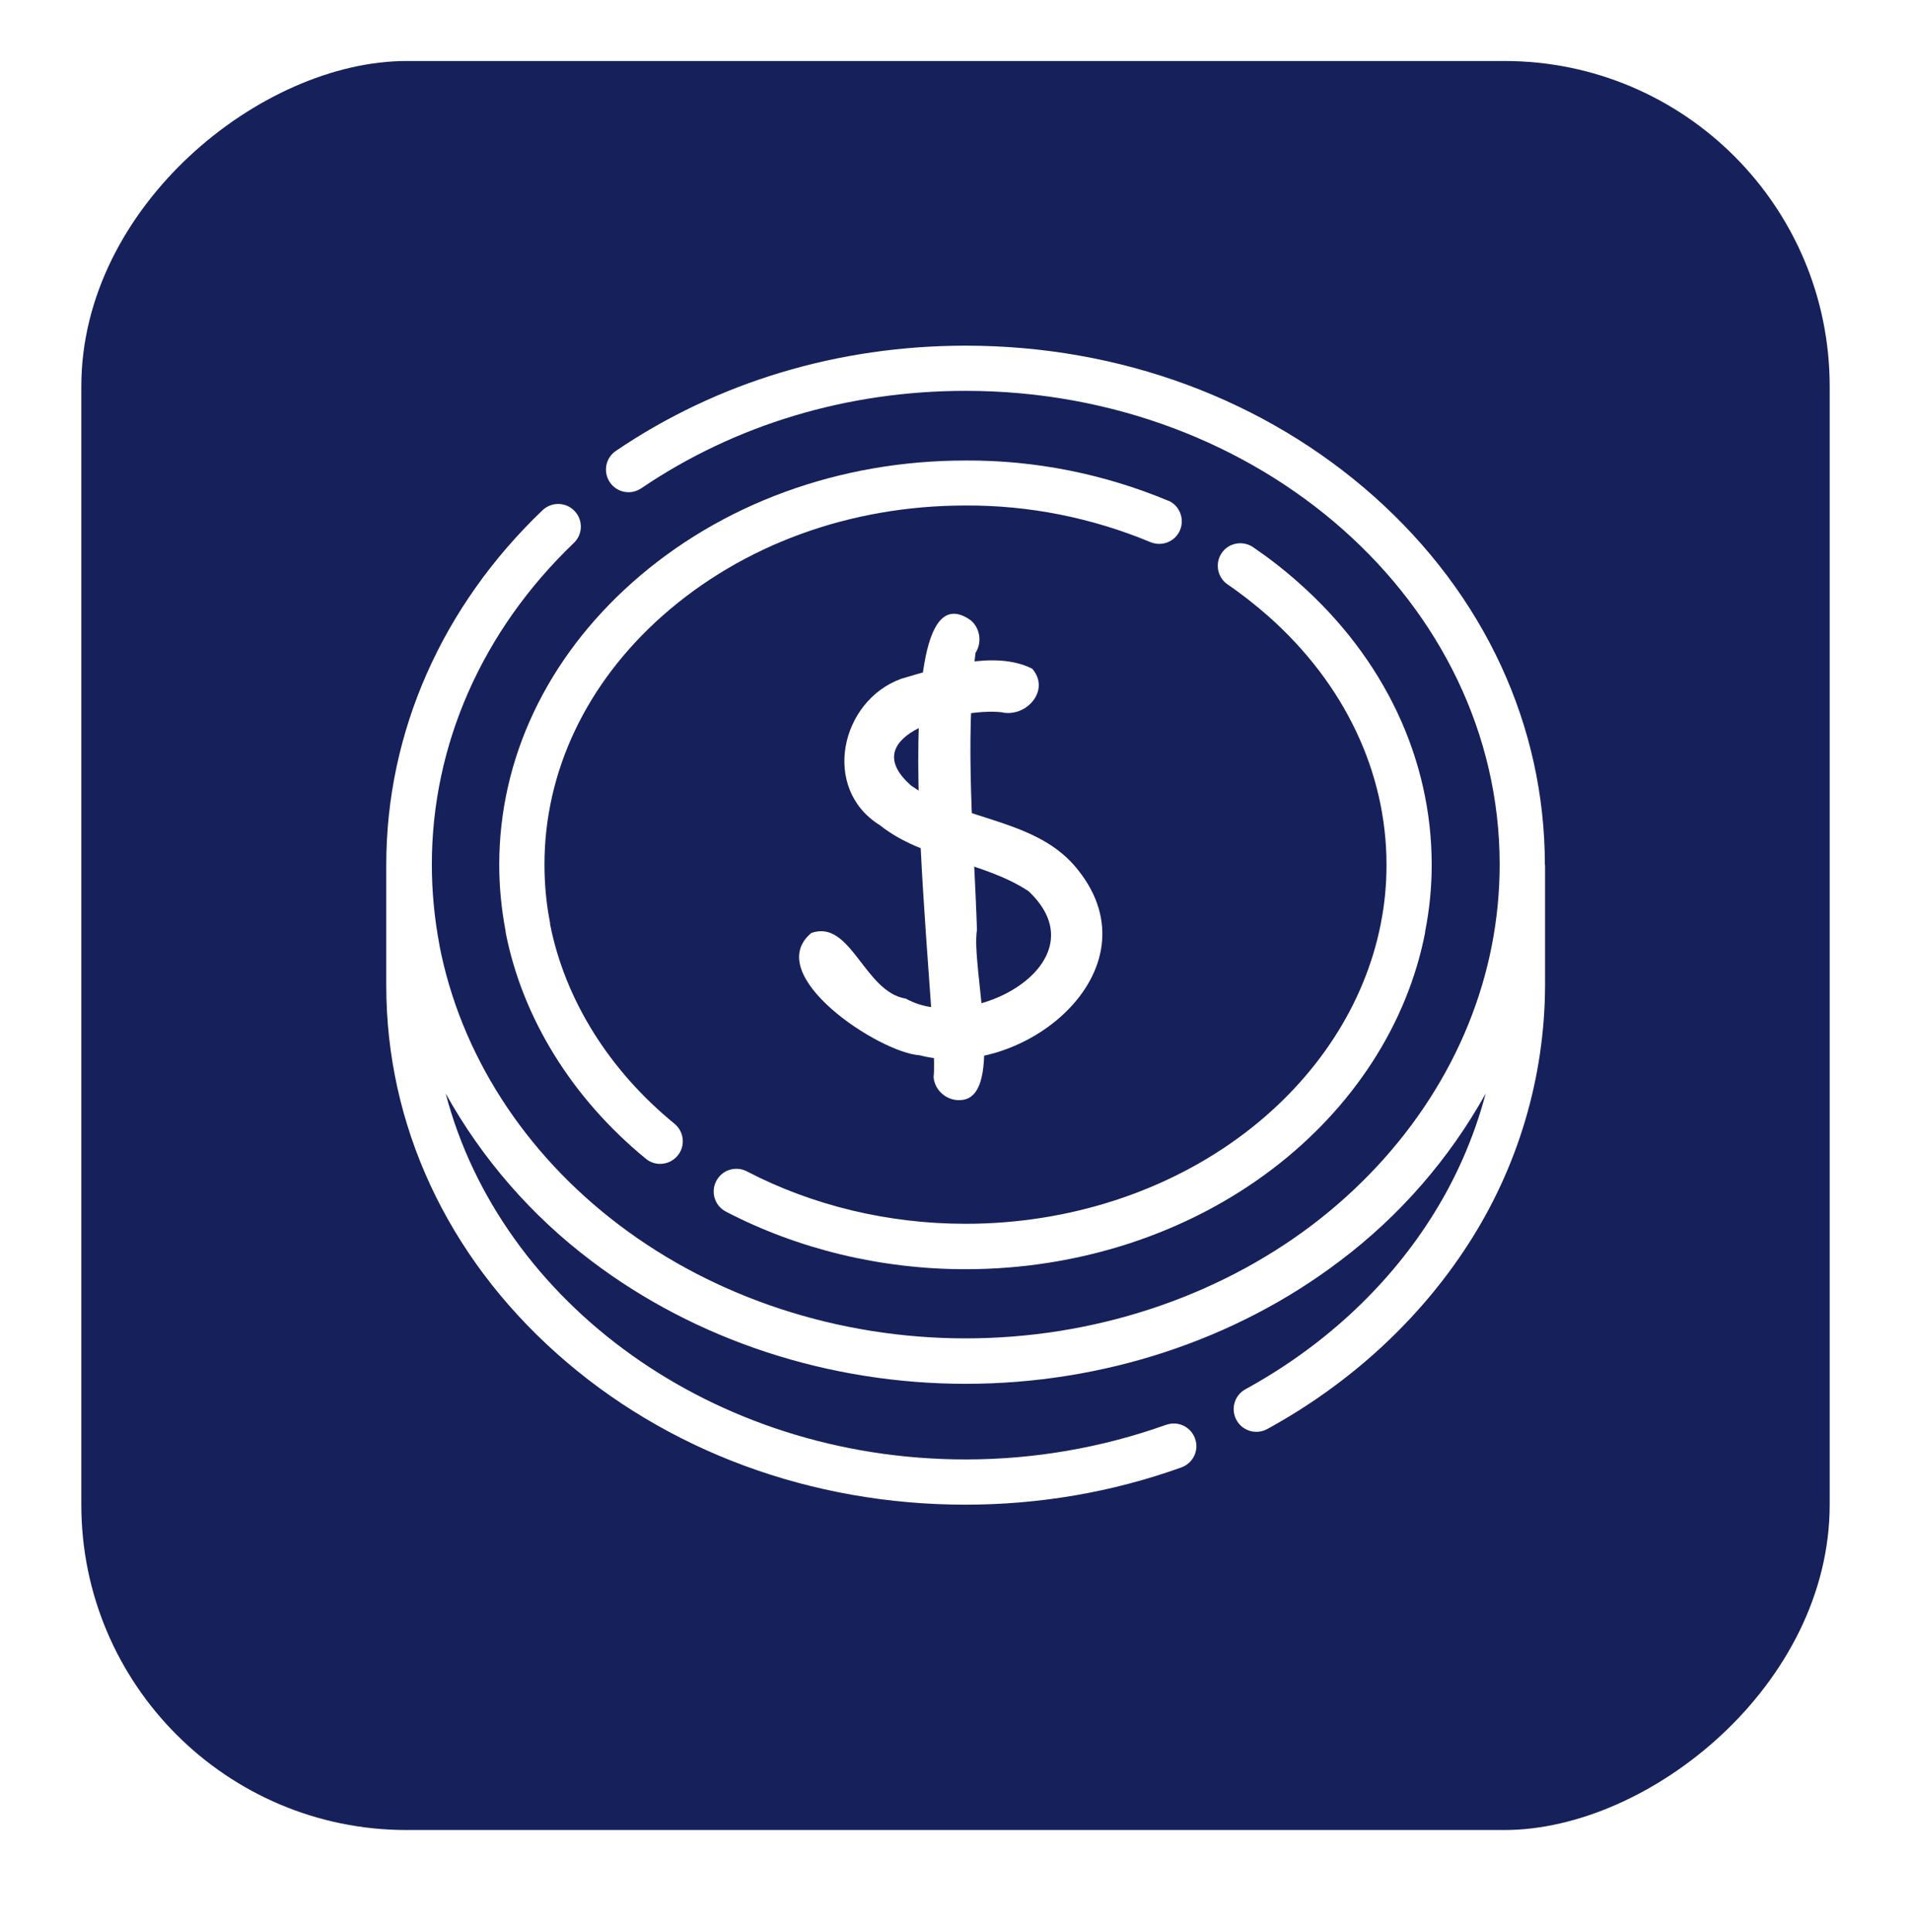
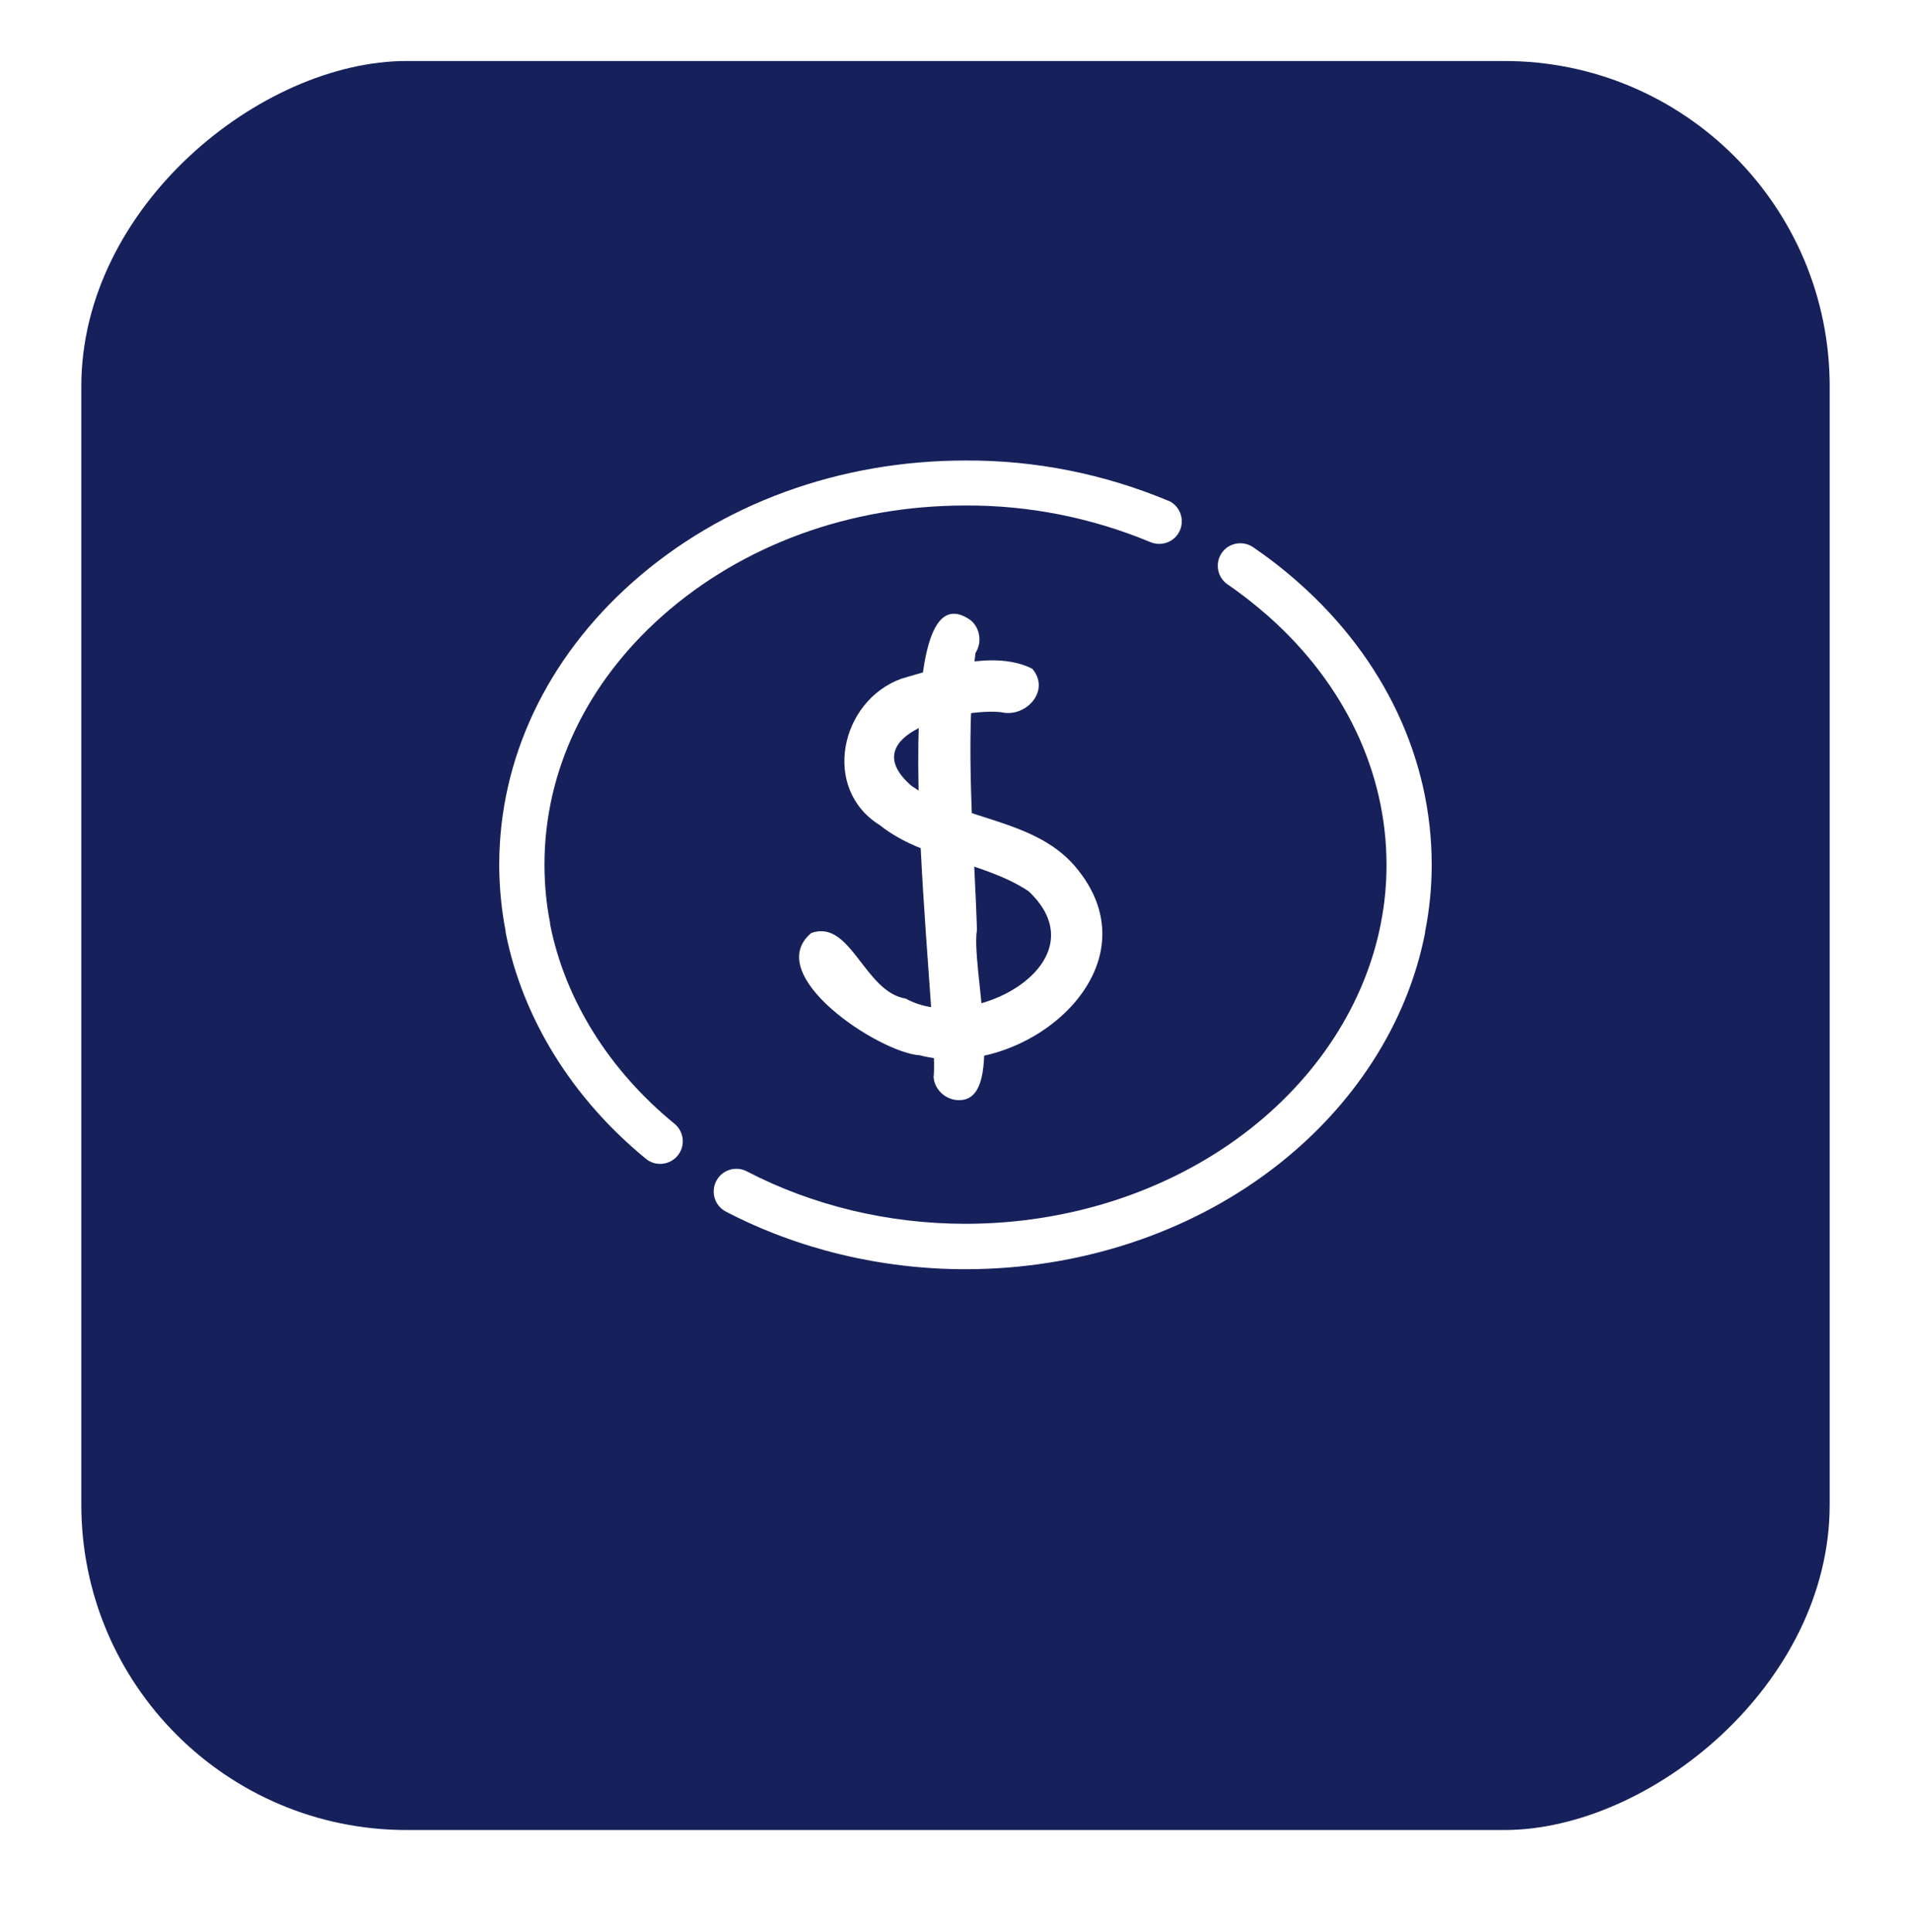
<svg xmlns="http://www.w3.org/2000/svg" width="94" height="95" viewBox="0 0 94 95" fill="none">
  <g filter="url(#filter0_d_1724_874)">
    <rect x="90" y="3" width="87" height="86" rx="16" transform="rotate(90 90 3)" fill="#16215B" />
  </g>
  <g clip-path="url(#clip0_1724_874)">
-     <path d="M75.99 42.523C75.99 35.685 73.01 29.249 67.598 24.427C62.217 19.637 55.086 17 47.501 17C41.224 17 35.283 18.791 30.294 22.175C29.783 22.52 29.655 23.209 29.999 23.72C30.344 24.23 31.032 24.359 31.543 24.014C36.157 20.886 41.676 19.222 47.501 19.222C61.982 19.222 73.758 29.661 73.767 42.502C73.767 43.84 73.639 45.179 73.383 46.487C72.35 51.81 69.211 56.691 64.559 60.233C59.807 63.833 53.747 65.821 47.499 65.821C41.252 65.821 35.182 63.833 30.44 60.233C25.776 56.701 22.648 51.82 21.615 46.487V46.468C21.369 45.169 21.242 43.841 21.242 42.513C21.242 36.63 23.721 31.011 28.238 26.691C28.68 26.258 28.68 25.549 28.247 25.116C27.824 24.684 27.136 24.674 26.692 25.087C21.726 29.83 19 36.029 19 42.523V48.475C19 55.313 21.98 61.749 27.392 66.571C32.764 71.362 39.906 74 47.491 74C51.112 74 54.703 73.39 58.106 72.169C58.686 71.963 58.992 71.333 58.785 70.752C58.579 70.172 57.949 69.866 57.368 70.072H57.358C54.19 71.203 50.856 71.775 47.501 71.775C35.076 71.775 24.628 64.08 21.923 53.779C23.713 56.997 26.152 59.8 29.094 62.014C34.23 65.911 40.762 68.056 47.501 68.056C54.24 68.056 60.773 65.911 65.907 62.014C68.849 59.8 71.288 56.995 73.079 53.779C72.499 55.973 71.573 58.069 70.343 59.978C68.159 63.382 65.022 66.265 61.263 68.322C60.721 68.616 60.524 69.296 60.821 69.837C61.115 70.378 61.794 70.575 62.336 70.279C66.418 68.046 69.832 64.897 72.222 61.187C74.672 57.399 75.981 52.991 76 48.485V42.533L75.99 42.523Z" fill="white" />
    <path d="M67.914 45.456C67.137 49.391 64.766 53.042 61.224 55.728C57.437 58.602 52.557 60.186 47.491 60.186C43.694 60.186 39.975 59.291 36.739 57.609C36.197 57.324 35.518 57.53 35.233 58.081C34.948 58.623 35.155 59.302 35.706 59.587C39.258 61.437 43.34 62.42 47.491 62.42C53.041 62.42 58.391 60.679 62.563 57.511C66.548 54.49 69.224 50.357 70.099 45.871V45.821C70.315 44.738 70.424 43.636 70.424 42.534C70.424 37.328 68.101 32.39 63.872 28.651C63.164 28.022 62.416 27.44 61.639 26.91C61.128 26.566 60.44 26.694 60.095 27.195C59.751 27.706 59.879 28.395 60.38 28.739C61.088 29.221 61.758 29.753 62.397 30.314C66.135 33.63 68.201 37.969 68.201 42.534C68.201 43.489 68.113 44.453 67.925 45.387C67.925 45.406 67.925 45.427 67.916 45.456H67.914Z" fill="white" />
    <path d="M57.465 24.626C54.307 23.308 50.913 22.629 47.489 22.648C41.282 22.648 35.468 24.773 31.109 28.64C26.889 32.388 24.557 37.319 24.557 42.523C24.557 43.625 24.666 44.727 24.873 45.81V45.859C25.699 50.071 28.149 54.026 31.769 56.987C32.241 57.381 32.949 57.303 33.334 56.83C33.727 56.358 33.649 55.65 33.177 55.265C29.959 52.638 27.786 49.154 27.057 45.446V45.387C26.87 44.442 26.782 43.478 26.782 42.513C26.782 37.948 28.838 33.609 32.576 30.293C36.53 26.79 41.823 24.861 47.48 24.861C50.608 24.842 53.707 25.462 56.589 26.662C57.159 26.897 57.81 26.633 58.045 26.071C58.281 25.501 58.015 24.85 57.454 24.615L57.464 24.625L57.465 24.626Z" fill="white" />
    <path fill-rule="evenodd" clip-rule="evenodd" d="M45.244 51.9C43.241 51.772 37.442 47.949 39.906 45.884C41.855 45.19 42.507 48.788 44.559 49.113C47.735 50.901 54.312 47.329 50.592 43.827C48.351 42.352 45.409 42.277 43.278 40.582C40.387 38.788 41.332 34.468 44.336 33.379C46.277 32.812 48.928 31.959 50.774 32.887C51.694 33.949 50.473 35.317 49.25 35.027C47.269 34.806 41.907 36.108 44.833 38.647C47.358 40.409 51.045 40.231 53.041 42.802C56.975 47.761 50.251 53.203 45.244 51.9Z" fill="white" />
    <path fill-rule="evenodd" clip-rule="evenodd" d="M45.922 52.967C46.253 50.506 43.066 27.2 47.749 30.505C48.213 30.892 48.316 31.605 47.983 32.111C47.454 36.62 47.908 41.202 48.056 45.727C47.749 47.517 49.487 53.977 47.265 54.101C46.602 54.158 45.97 53.644 45.922 52.967Z" fill="white" />
  </g>
  <defs>
    <filter id="filter0_d_1724_874" x="0" y="0" width="94" height="95" filterUnits="userSpaceOnUse" color-interpolation-filters="sRGB">
      <feGaussianBlur stdDeviation="1.5" />
    </filter>
    <clipPath id="clip0_1724_874">
      <rect width="57" height="57" fill="white" transform="translate(19 17)" />
    </clipPath>
  </defs>
</svg>